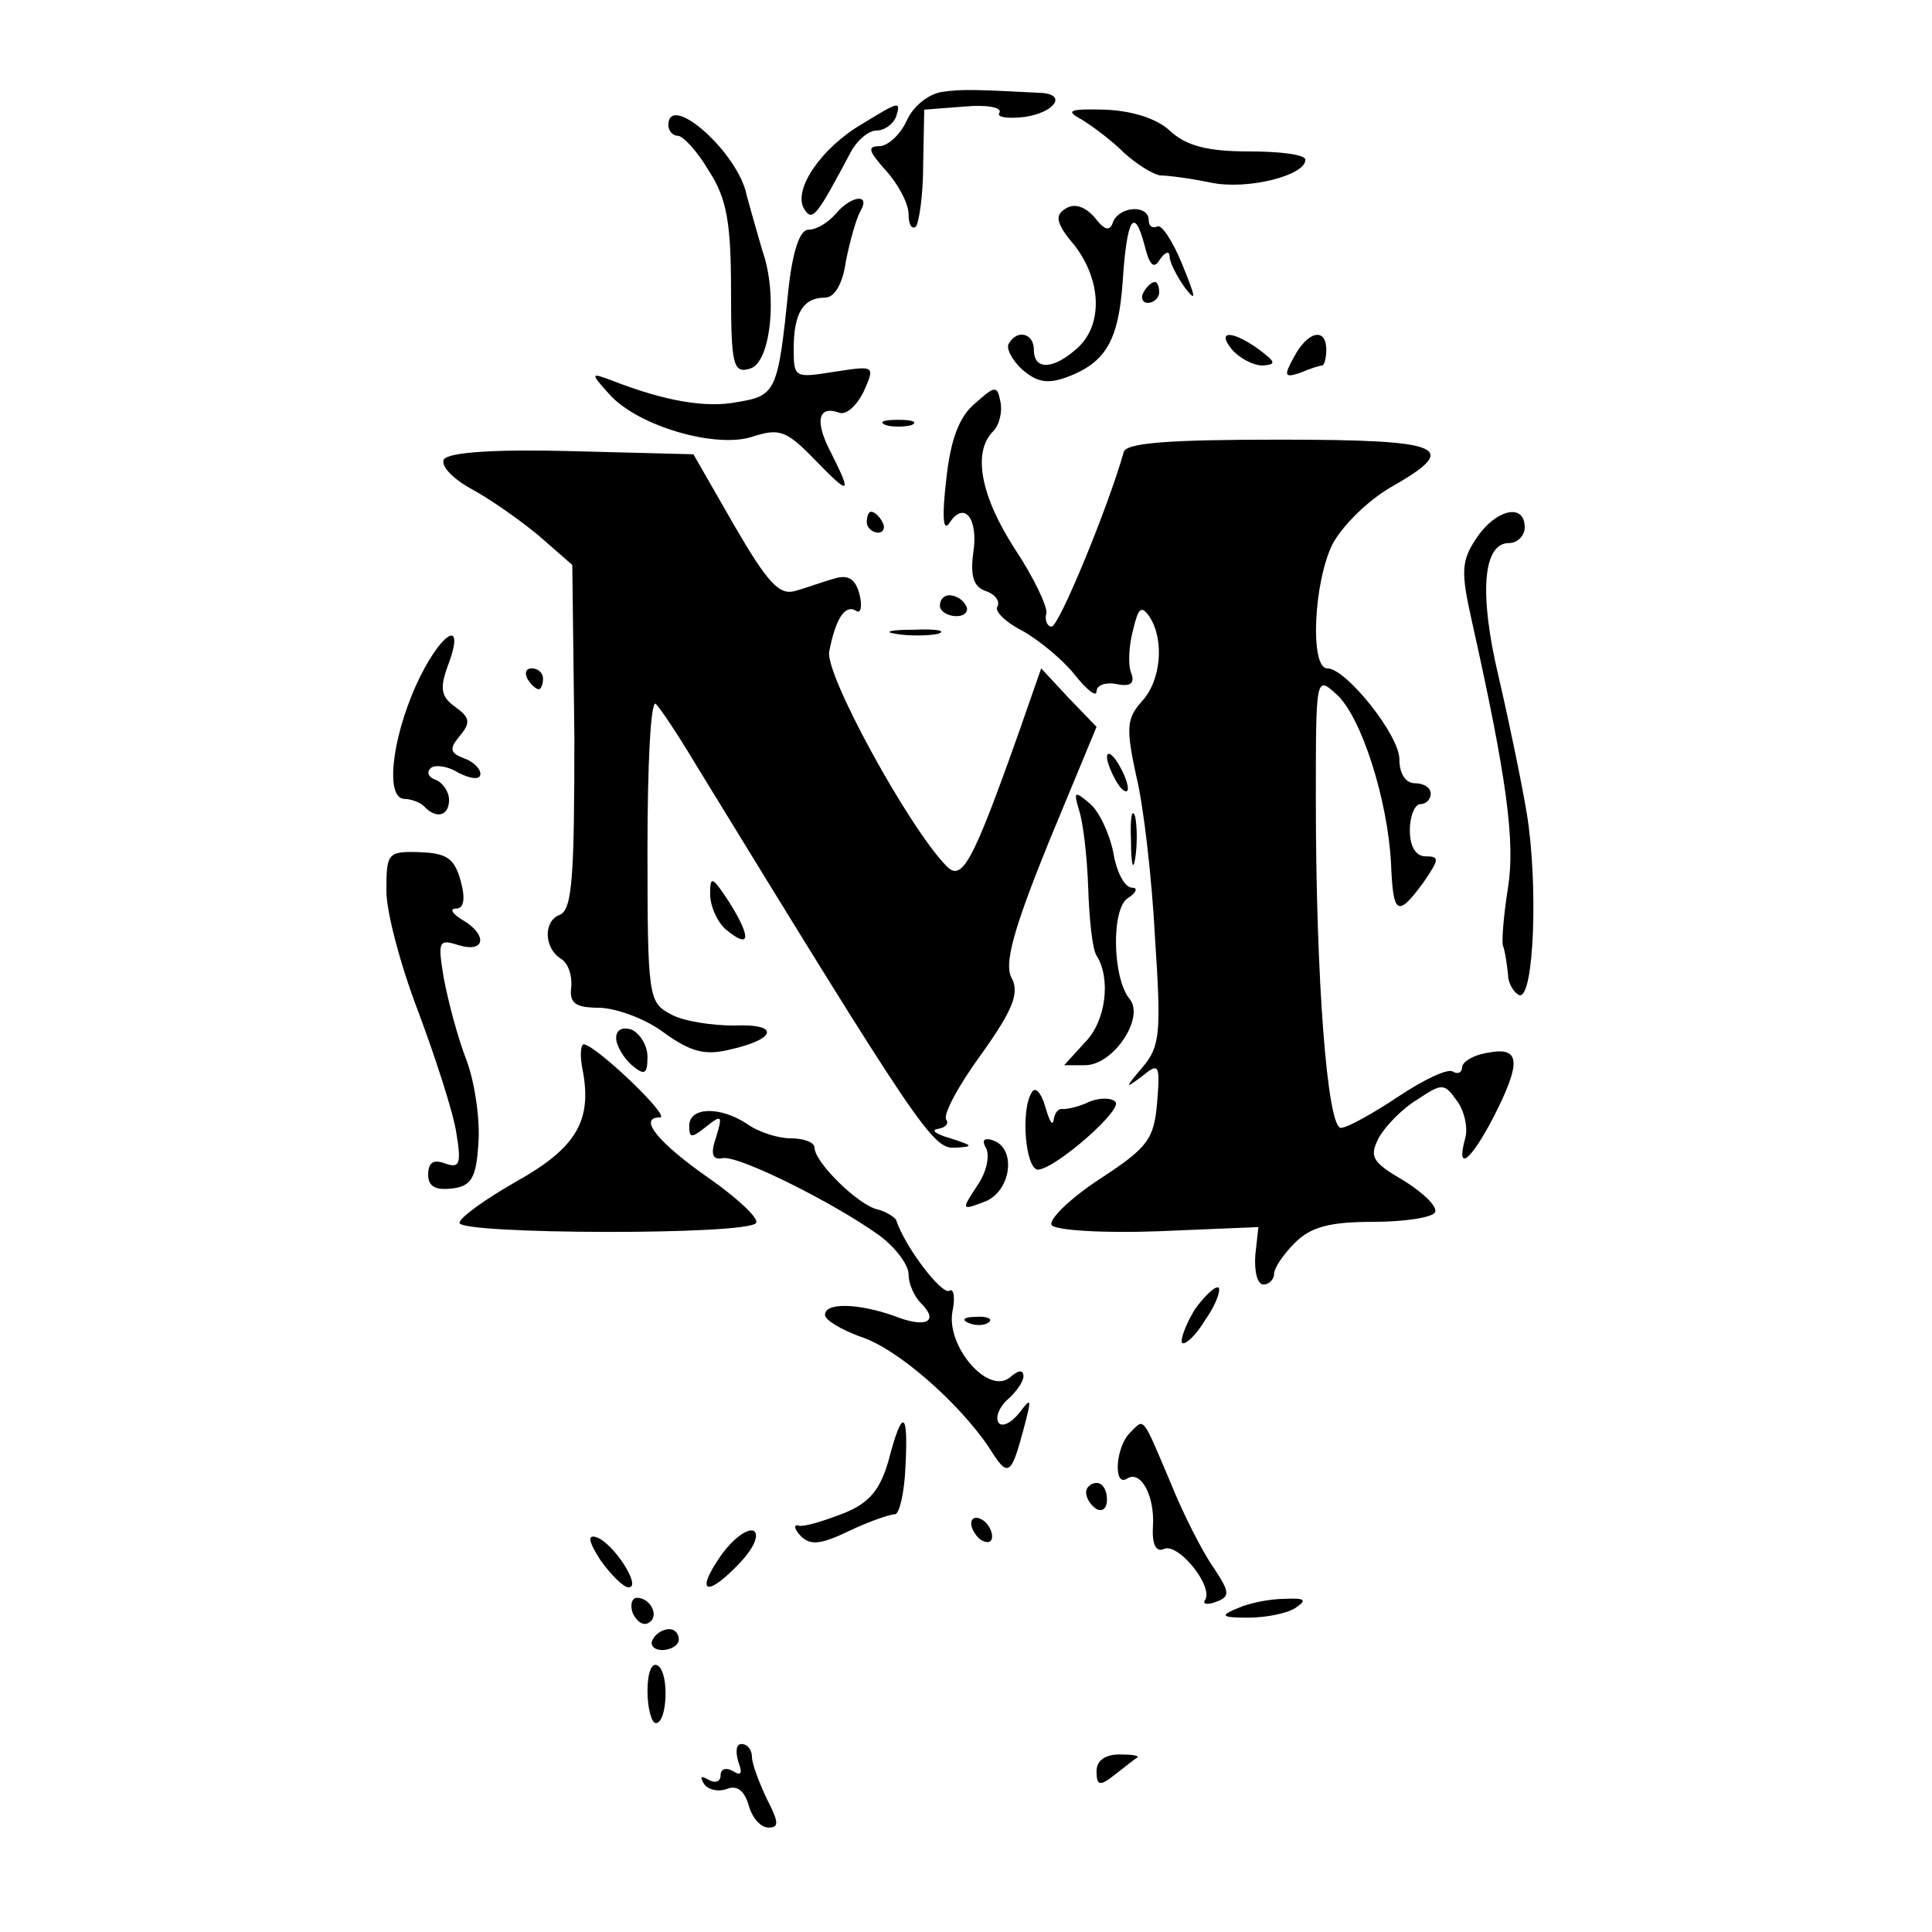
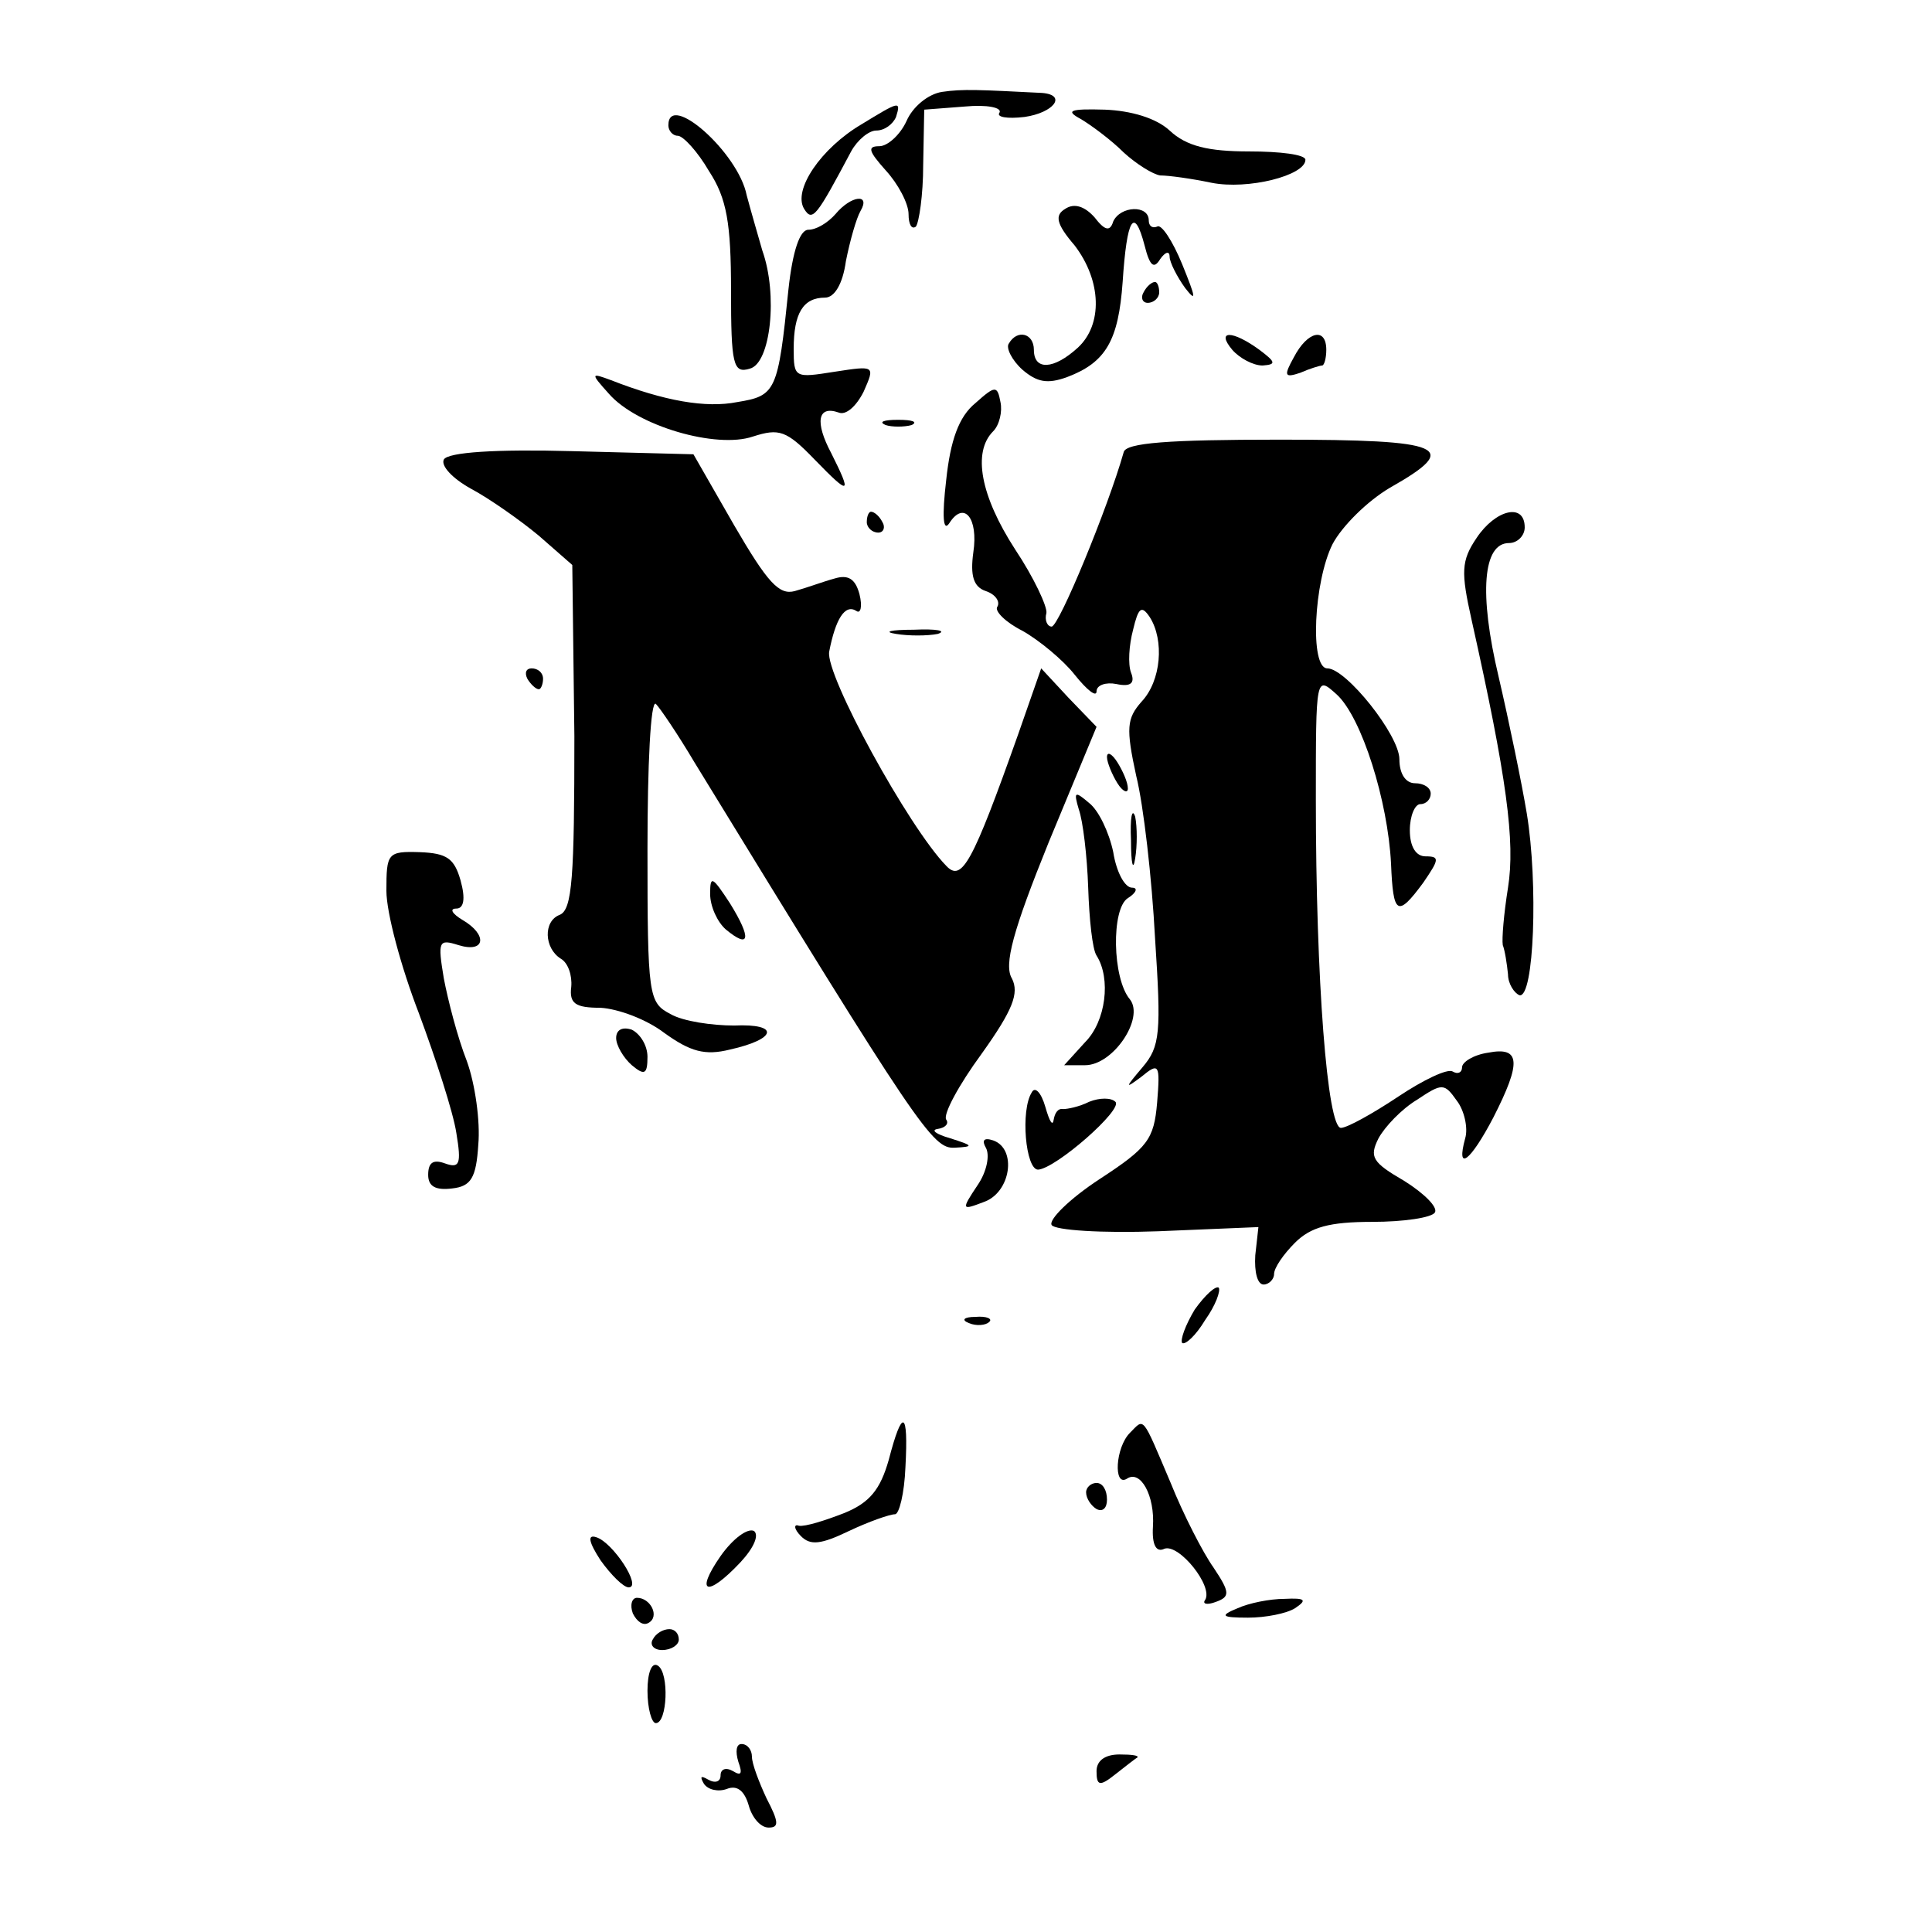
<svg xmlns="http://www.w3.org/2000/svg" version="1.0" width="185pt" height="185pt" viewBox="0 0 185 185" preserveAspectRatio="xMidYMid meet">
  <g transform="translate(0,185) scale(0.1,-0.1)" fill="#000000" stroke="none">
    <path d="M902 1762 c-13 -2 -28 -14 -34 -28 -6 -13 -18 -24 -26 -24 -12 0 -10 -5 6 -23 12 -13 22 -32 22 -42 0 -10 3 -15 7 -12 3 4 7 30 7 59 l1 53 39 3 c21 2 36 -1 33 -6 -3 -4 7 -6 24 -4 28 4 41 21 17 23 -60 3 -76 4 -96 1z" />
    <path d="M825 1731 c-39 -23 -66 -63 -55 -81 8 -13 12 -7 45 55 6 11 17 20 24 20 8 0 16 6 19 13 5 16 3 15 -33 -7z" />
    <path d="M1035 1736 c10 -6 29 -20 41 -32 12 -11 28 -21 35 -22 8 0 30 -3 49 -7 35 -7 90 7 90 22 0 5 -24 8 -54 8 -39 0 -60 5 -76 20 -13 12 -37 19 -62 20 -34 1 -38 -1 -23 -9z" />
    <path d="M640 1730 c0 -5 4 -10 9 -10 5 0 19 -15 30 -34 17 -26 21 -50 21 -114 0 -71 2 -80 18 -75 20 5 27 71 12 113 -4 14 -11 38 -15 53 -8 41 -75 100 -75 67z" />
    <path d="M800 1645 c-7 -8 -18 -15 -26 -15 -8 0 -15 -20 -19 -57 -10 -98 -12 -102 -49 -108 -30 -6 -70 1 -121 21 -19 7 -20 7 -2 -13 27 -31 103 -53 138 -41 25 8 32 6 59 -22 34 -35 36 -34 16 6 -16 30 -13 46 7 39 7 -3 17 6 24 20 11 25 11 25 -28 19 -38 -6 -39 -6 -39 22 0 34 9 49 30 49 9 0 17 13 20 35 4 20 10 41 14 48 10 17 -9 15 -24 -3z" />
    <path d="M1020 1650 c-10 -6 -9 -14 9 -35 26 -34 27 -76 3 -98 -23 -21 -42 -22 -42 -2 0 16 -16 20 -24 6 -3 -4 3 -16 13 -25 14 -12 24 -14 43 -7 37 14 49 35 53 91 4 61 11 73 21 35 5 -20 9 -23 15 -13 5 7 9 8 9 2 0 -5 7 -19 15 -30 11 -14 10 -9 -3 23 -9 22 -20 39 -24 36 -5 -2 -8 1 -8 6 0 15 -27 14 -34 -1 -3 -10 -8 -9 -18 4 -9 10 -19 14 -28 8z" />
    <path d="M1095 1570 c-3 -5 -1 -10 4 -10 6 0 11 5 11 10 0 6 -2 10 -4 10 -3 0 -8 -4 -11 -10z" />
    <path d="M1180 1515 c7 -8 20 -15 29 -15 13 1 13 3 -3 15 -26 19 -42 19 -26 0z" />
    <path d="M1239 1508 c-10 -18 -9 -20 6 -15 9 4 19 7 21 7 2 0 4 7 4 15 0 22 -18 18 -31 -7z" />
    <path d="M934 1464 c-16 -13 -24 -36 -28 -74 -4 -34 -3 -50 3 -41 14 22 28 5 23 -28 -3 -22 0 -33 12 -37 9 -3 14 -10 11 -15 -3 -4 8 -15 24 -23 16 -9 39 -28 50 -42 12 -15 21 -22 21 -16 0 6 9 9 19 7 14 -3 18 1 14 11 -3 8 -2 26 2 41 5 21 8 24 16 12 14 -22 11 -61 -8 -81 -14 -16 -15 -25 -5 -71 7 -28 15 -98 18 -155 6 -91 5 -104 -12 -124 -17 -20 -17 -21 -1 -9 17 14 18 12 15 -25 -3 -35 -9 -43 -55 -73 -29 -19 -49 -39 -46 -44 3 -5 48 -8 102 -6 l96 4 -3 -27 c-1 -16 2 -28 8 -28 5 0 10 5 10 10 0 6 9 19 20 30 15 15 33 20 74 20 30 0 57 4 60 9 3 5 -10 18 -29 30 -31 18 -34 23 -25 41 6 11 22 28 37 37 24 16 26 16 38 -1 7 -9 11 -26 8 -36 -9 -33 5 -22 27 20 27 53 26 68 -5 62 -14 -2 -25 -9 -25 -14 0 -5 -4 -7 -9 -4 -5 3 -28 -8 -52 -24 -24 -16 -49 -30 -55 -30 -13 0 -24 142 -24 314 0 119 0 119 20 101 24 -22 49 -102 52 -162 2 -49 6 -52 31 -18 15 22 16 25 2 25 -9 0 -15 9 -15 25 0 14 5 25 10 25 6 0 10 5 10 10 0 6 -7 10 -15 10 -9 0 -15 9 -15 23 0 23 -51 87 -69 87 -17 0 -13 83 5 119 9 17 33 41 55 54 69 39 53 46 -106 46 -106 0 -147 -3 -149 -12 -15 -53 -62 -167 -69 -167 -4 0 -7 6 -5 13 1 6 -12 34 -30 61 -33 51 -41 93 -21 113 6 6 9 19 7 28 -3 16 -5 16 -24 -1z" />
    <path d="M848 1443 c6 -2 18 -2 25 0 6 3 1 5 -13 5 -14 0 -19 -2 -12 -5z" />
    <path d="M425 1410 c-3 -6 8 -18 26 -28 17 -9 47 -30 65 -45 l32 -28 2 -164 c0 -135 -2 -166 -14 -171 -16 -6 -15 -32 1 -42 7 -4 11 -16 10 -27 -2 -16 4 -20 28 -20 17 -1 44 -11 61 -24 25 -18 39 -22 63 -16 45 10 48 25 4 23 -21 0 -49 4 -61 11 -21 11 -22 17 -22 158 0 80 3 143 8 139 4 -4 21 -29 37 -56 215 -351 228 -370 249 -369 19 1 18 2 -4 9 -14 4 -19 8 -12 9 7 1 11 5 8 9 -3 5 12 33 34 63 30 42 36 58 29 72 -8 13 1 46 35 130 l46 111 -27 28 -26 28 -22 -63 c-44 -124 -54 -142 -69 -126 -36 37 -116 183 -112 205 6 31 15 46 26 39 4 -3 6 4 3 16 -4 15 -11 19 -24 15 -11 -3 -27 -9 -38 -12 -15 -4 -26 8 -58 63 l-39 68 -116 3 c-73 2 -119 -1 -123 -8z" />
    <path d="M830 1350 c0 -5 5 -10 11 -10 5 0 7 5 4 10 -3 6 -8 10 -11 10 -2 0 -4 -4 -4 -10z" />
    <path d="M1414 1335 c-15 -22 -15 -33 -5 -78 34 -152 42 -213 35 -257 -4 -25 -6 -49 -5 -55 2 -5 4 -18 5 -28 0 -9 6 -18 11 -20 14 -3 18 107 7 174 -5 30 -17 88 -27 131 -19 80 -15 128 10 128 8 0 15 7 15 15 0 24 -28 17 -46 -10z" />
-     <path d="M900 1270 c0 -5 7 -10 16 -10 8 0 12 5 9 10 -3 6 -10 10 -16 10 -5 0 -9 -4 -9 -10z" />
    <path d="M858 1243 c12 -2 30 -2 40 0 9 3 -1 5 -23 4 -22 0 -30 -2 -17 -4z" />
-     <path d="M398 1193 c-23 -52 -29 -107 -11 -108 6 0 15 -3 19 -7 12 -13 24 -9 24 6 0 8 -6 16 -12 19 -7 2 -10 7 -6 11 3 4 16 3 27 -4 12 -6 21 -7 21 -1 0 5 -7 12 -16 15 -13 5 -14 9 -4 21 11 13 10 18 -4 28 -14 10 -15 18 -7 40 18 48 -8 31 -31 -20z" />
    <path d="M505 1200 c3 -5 8 -10 11 -10 2 0 4 5 4 10 0 6 -5 10 -11 10 -5 0 -7 -4 -4 -10z" />
    <path d="M1060 1125 c0 -5 5 -17 10 -25 5 -8 10 -10 10 -5 0 6 -5 17 -10 25 -5 8 -10 11 -10 5z" />
    <path d="M1033 1075 c4 -11 8 -45 9 -75 1 -30 4 -59 8 -65 14 -22 9 -63 -11 -83 l-20 -22 20 0 c27 0 57 45 43 63 -17 20 -18 87 -2 97 8 5 10 10 4 10 -7 0 -15 15 -18 34 -4 19 -14 40 -23 47 -14 12 -15 11 -10 -6z" />
    <path d="M1083 1045 c0 -22 2 -30 4 -17 2 12 2 30 0 40 -3 9 -5 -1 -4 -23z" />
    <path d="M370 997 c0 -21 14 -73 31 -117 16 -43 33 -95 36 -115 5 -30 3 -34 -11 -29 -11 4 -16 1 -16 -11 0 -11 7 -15 23 -13 18 2 23 10 25 42 2 22 -3 58 -11 80 -9 23 -18 58 -22 79 -6 36 -5 38 14 32 26 -8 28 10 4 24 -10 6 -13 11 -6 11 7 0 9 9 4 27 -6 21 -13 26 -39 27 -31 1 -32 -1 -32 -37z" />
    <path d="M680 994 c0 -12 7 -27 15 -34 23 -19 25 -9 4 25 -17 26 -19 27 -19 9z" />
    <path d="M590 856 c0 -7 7 -19 15 -26 12 -10 15 -9 15 8 0 11 -7 22 -15 26 -9 3 -15 0 -15 -8z" />
-     <path d="M558 825 c9 -48 -6 -74 -63 -106 -30 -17 -55 -35 -55 -40 0 -11 277 -12 284 0 3 4 -17 23 -44 42 -49 34 -70 59 -48 59 11 0 -61 69 -73 70 -3 0 -4 -11 -1 -25z" />
    <path d="M988 804 c-11 -17 -6 -74 6 -74 17 1 82 58 74 65 -4 4 -15 4 -25 0 -10 -5 -21 -7 -25 -7 -5 1 -8 -4 -9 -10 -1 -7 -4 -2 -8 12 -4 14 -10 20 -13 14z" />
-     <path d="M660 772 c0 -12 2 -12 16 -1 15 12 16 11 10 -9 -6 -17 -4 -23 6 -21 15 3 107 -43 150 -74 15 -11 28 -28 28 -37 0 -9 5 -21 12 -28 18 -18 4 -24 -26 -12 -34 12 -66 13 -66 1 0 -5 15 -14 34 -21 35 -11 94 -63 123 -106 18 -29 21 -28 33 17 8 30 8 32 -4 16 -8 -10 -17 -14 -20 -9 -3 5 1 15 9 22 8 7 15 17 15 22 0 7 -5 6 -13 -1 -21 -17 -61 30 -55 63 3 14 1 23 -3 20 -7 -4 -42 41 -51 68 -2 3 -10 8 -18 10 -18 4 -60 45 -60 59 0 5 -10 9 -23 9 -12 0 -31 6 -42 14 -26 17 -55 16 -55 -2z" />
    <path d="M944 751 c4 -7 1 -23 -8 -36 -16 -24 -15 -24 6 -16 26 9 32 51 9 59 -9 3 -11 0 -7 -7z" />
    <path d="M1144 596 c-9 -15 -14 -29 -12 -32 3 -2 13 7 22 22 10 14 15 28 13 31 -3 2 -13 -7 -23 -21z" />
    <path d="M928 583 c7 -3 16 -2 19 1 4 3 -2 6 -13 5 -11 0 -14 -3 -6 -6z" />
    <path d="M851 452 c-8 -28 -18 -41 -43 -51 -18 -7 -37 -13 -43 -12 -5 2 -5 -3 2 -10 9 -9 19 -8 46 5 19 9 39 16 44 16 4 0 9 20 10 45 3 55 -3 57 -16 7z" />
    <path d="M1082 478 c-14 -14 -16 -52 -3 -44 13 9 27 -16 25 -46 -1 -17 3 -25 11 -21 14 5 47 -36 39 -49 -3 -4 2 -5 10 -2 14 5 14 9 -2 33 -10 14 -29 51 -41 81 -28 66 -25 62 -39 48z" />
    <path d="M1040 421 c0 -6 5 -13 10 -16 6 -3 10 1 10 9 0 9 -4 16 -10 16 -5 0 -10 -4 -10 -9z" />
-     <path d="M930 391 c0 -5 5 -13 10 -16 6 -3 10 -2 10 4 0 5 -4 13 -10 16 -5 3 -10 2 -10 -4z" />
    <path d="M690 360 c-25 -36 -13 -40 19 -6 13 14 18 26 13 30 -6 3 -20 -7 -32 -24z" />
    <path d="M575 356 c10 -14 22 -26 27 -26 13 0 -15 43 -31 48 -9 3 -7 -5 4 -22z" />
    <path d="M606 305 c4 -8 10 -12 15 -9 11 6 2 24 -11 24 -5 0 -7 -7 -4 -15z" />
    <path d="M1185 310 c-17 -7 -16 -9 10 -9 17 0 37 4 45 9 12 8 10 10 -10 9 -14 0 -34 -4 -45 -9z" />
    <path d="M625 280 c-3 -5 1 -10 9 -10 9 0 16 5 16 10 0 6 -4 10 -9 10 -6 0 -13 -4 -16 -10z" />
    <path d="M620 231 c0 -17 4 -31 8 -31 11 0 13 48 2 55 -6 4 -10 -7 -10 -24z" />
    <path d="M707 163 c4 -11 3 -14 -5 -9 -7 4 -12 2 -12 -4 0 -6 -5 -8 -12 -4 -7 4 -8 3 -4 -4 4 -6 14 -8 22 -5 10 4 17 -2 21 -16 3 -11 11 -21 19 -21 10 0 10 5 -2 28 -7 15 -14 33 -14 40 0 6 -4 12 -10 12 -5 0 -6 -7 -3 -17z" />
    <path d="M1050 154 c0 -14 3 -15 18 -3 9 7 19 15 21 16 2 2 -5 3 -17 3 -14 0 -22 -6 -22 -16z" />
  </g>
</svg>